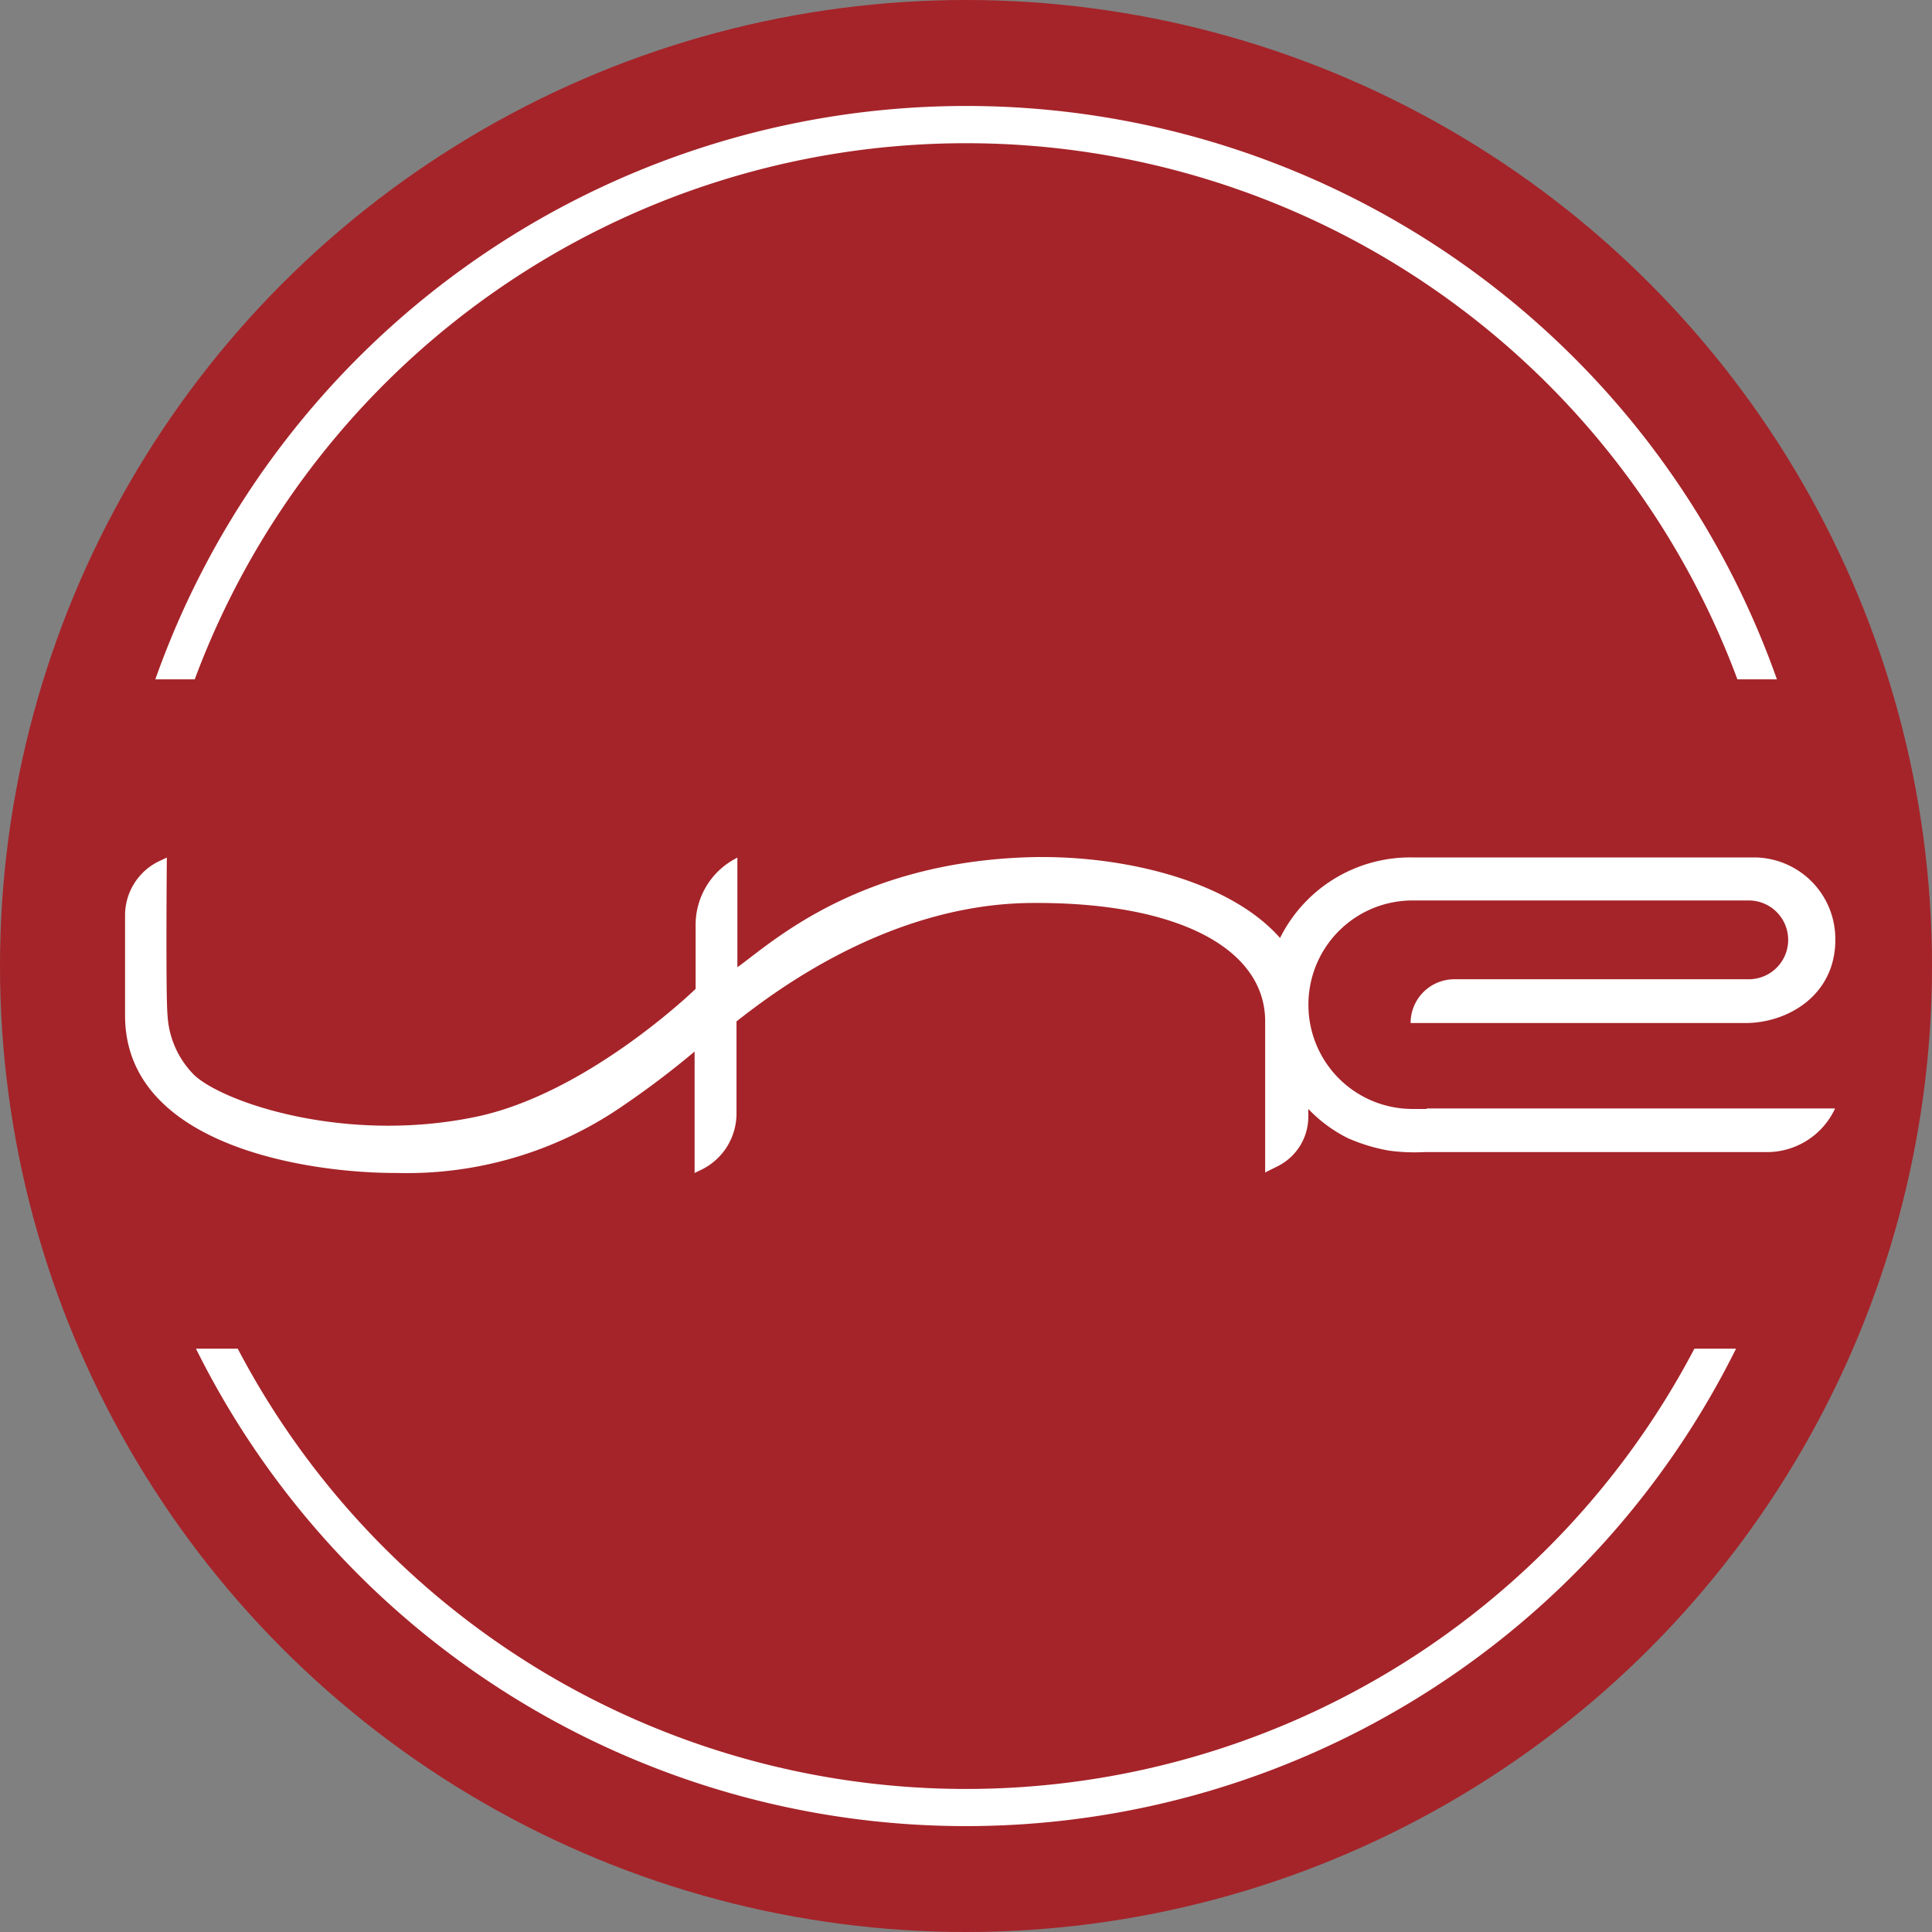
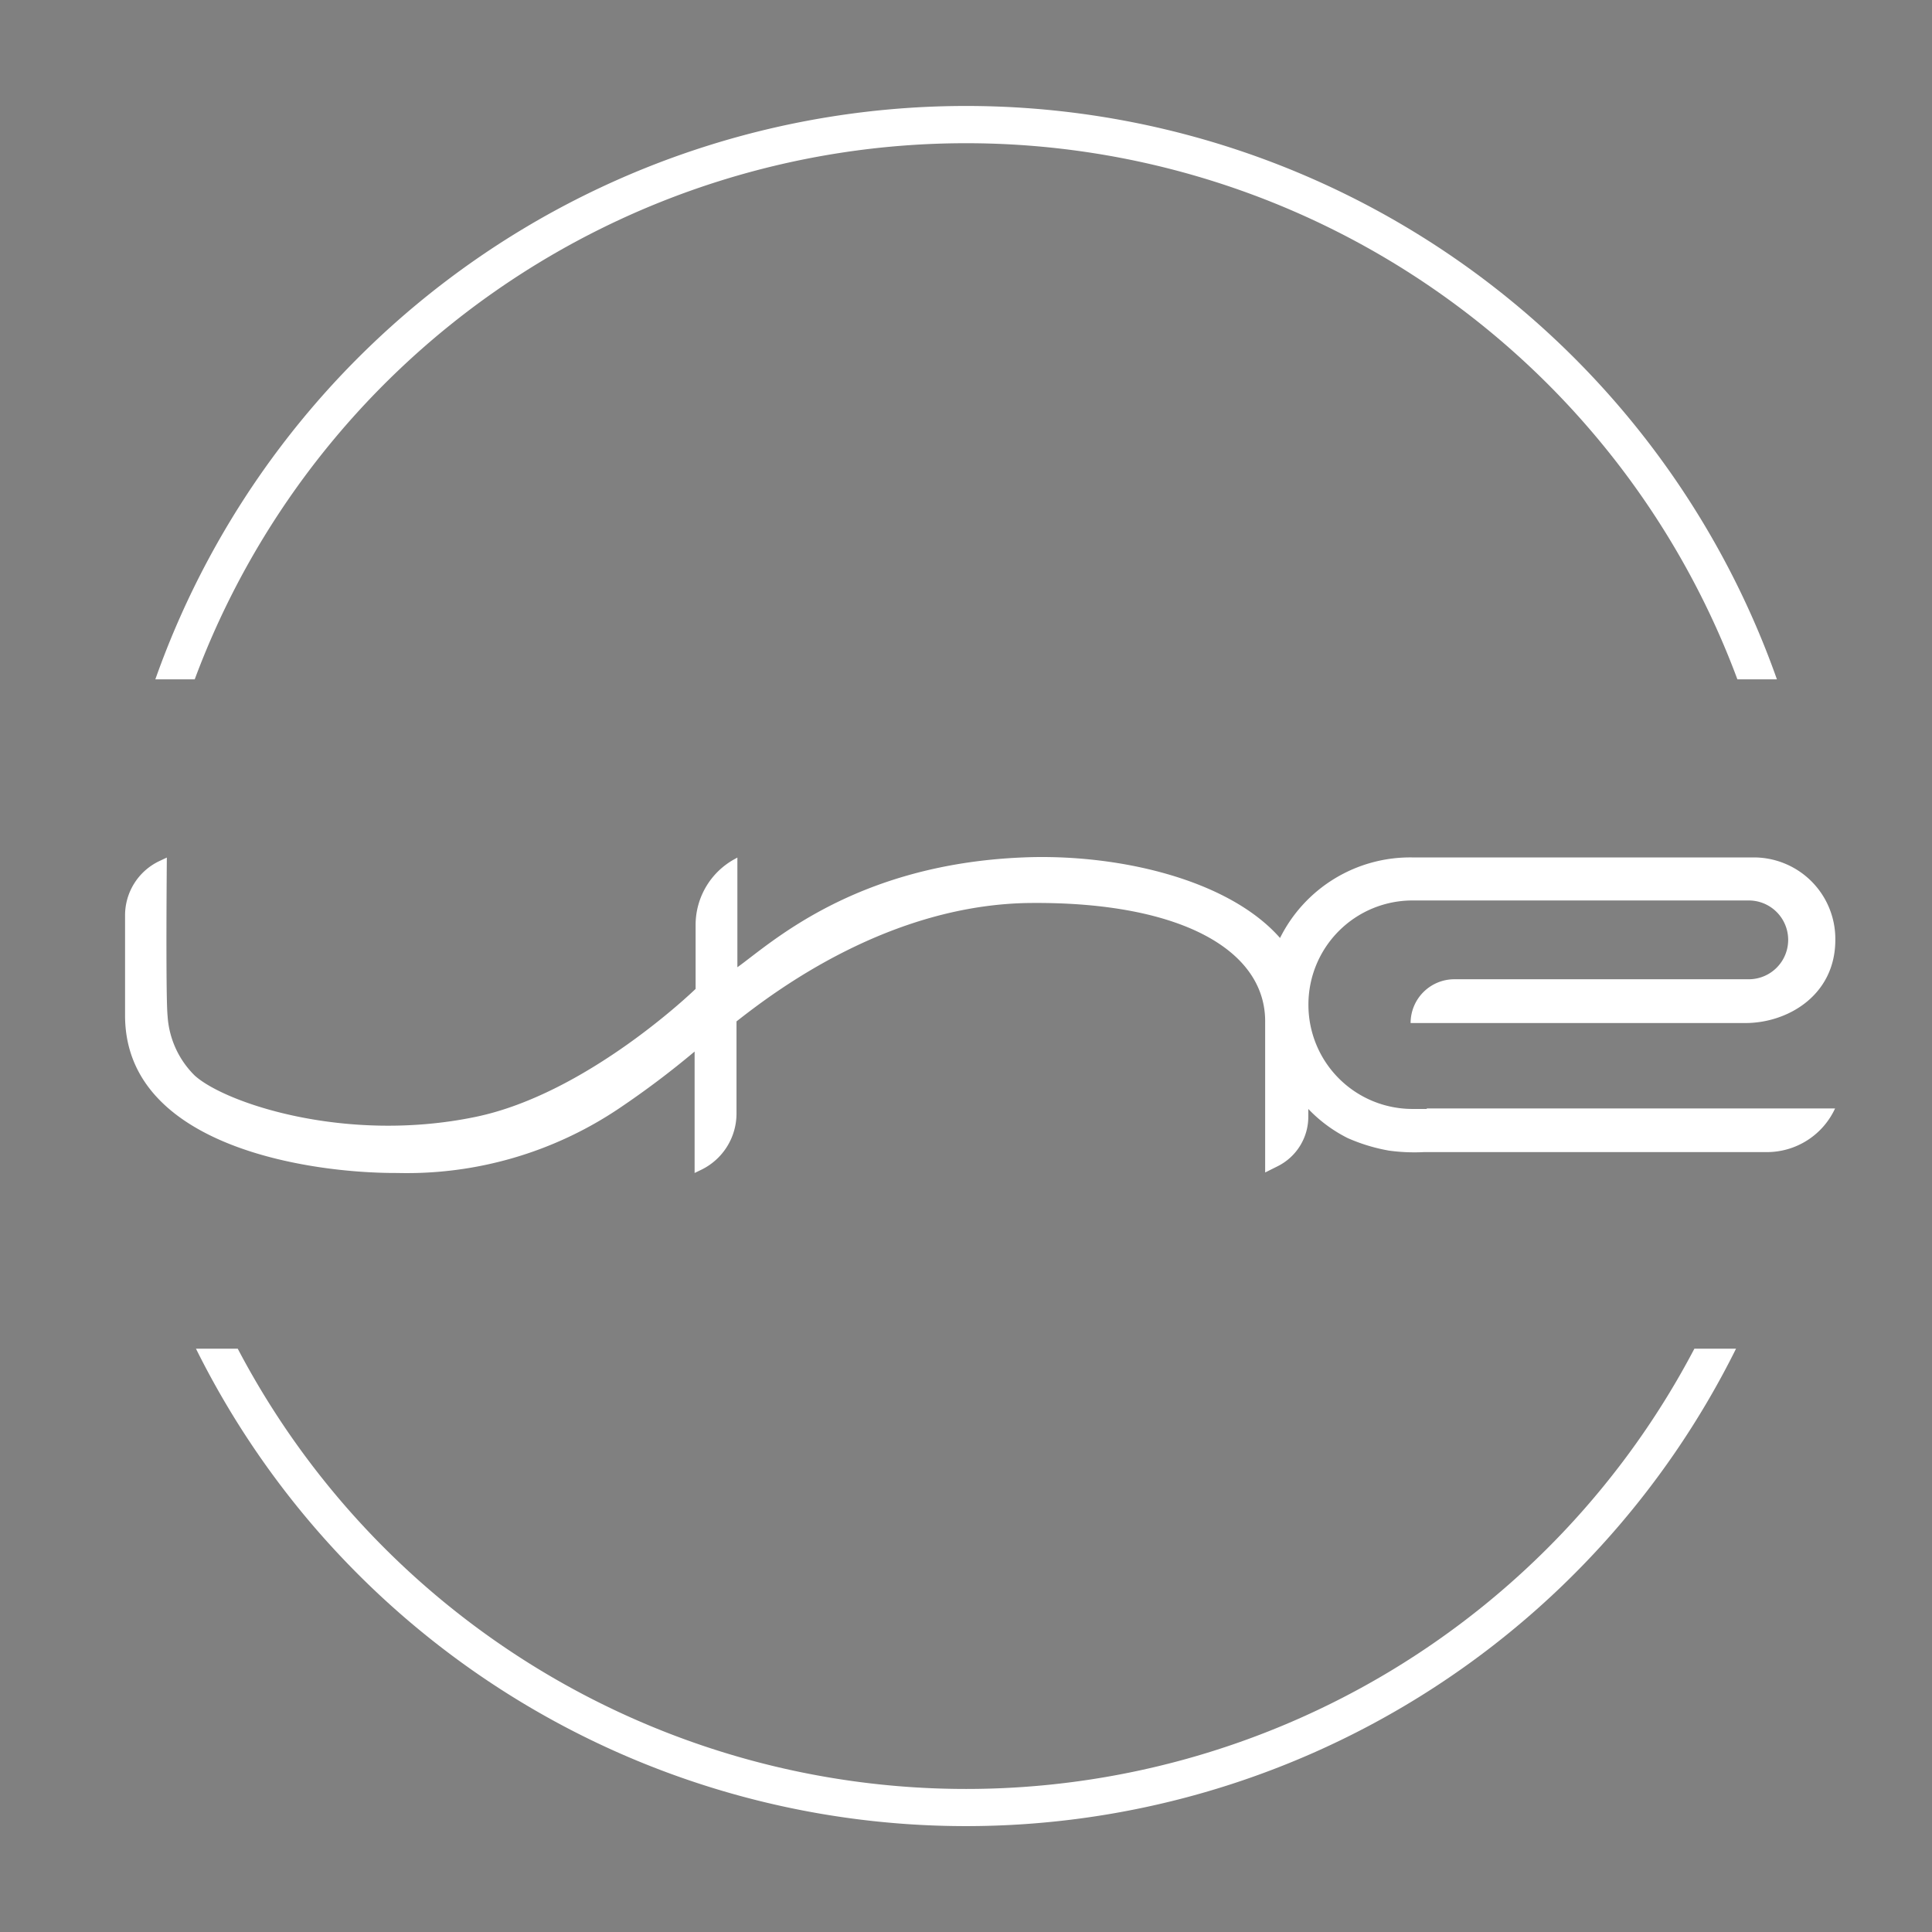
<svg xmlns="http://www.w3.org/2000/svg" viewBox="0 0 154.48 154.48">
  <rect x="0" y="0" width="154.48" height="154.48" fill="#808080" stroke="none" />
  <defs>
    <style>.cls-1{fill:#a52429;}.cls-2{fill:#fff;}</style>
  </defs>
  <title>Ativo 3</title>
  <g id="Camada_2" data-name="Camada 2">
    <g id="Layer_1" data-name="Layer 1">
-       <circle class="cls-1" cx="77.24" cy="77.24" r="77.24" />
      <path class="cls-2" d="M15.57,54.32a65.8,65.8,0,0,1,123.35,0h3.16a68.76,68.76,0,0,0-129.66,0Z" />
      <path class="cls-2" d="M135.48,107.84a65.77,65.77,0,0,1-116.47,0H15.67a68.74,68.74,0,0,0,123.14,0Z" />
      <path class="cls-2" d="M114.08,88.67h-1.14a8.32,8.32,0,0,1-8.32-8.32h0A8.32,8.32,0,0,1,112.94,72h4.29c1.62,0,3.47,0,5.6,0l17,0a3.15,3.15,0,0,1,0,6.3H116.29a3.5,3.5,0,0,0-3.5,3.5h26.78c3.36,0,7.18-2.21,7.18-6.65a6.52,6.52,0,0,0-6.65-6.59c-3.5,0-6.18,0-11.93,0-2.25,0-4.32,0-6.2,0-4,0-6.32,0-9,0A11.62,11.62,0,0,0,102.35,75c-4.17-4.74-13.1-6.76-20.57-6.44-13.46.56-20.17,6.89-22.82,8.78V68.57h0l-.29.16a6,6,0,0,0-3.05,5.22v5.12S47,87.46,38,89.31C27.65,91.45,18,88.2,15.57,86a7.32,7.32,0,0,1-2.17-4.77c-.16-1.52-.06-12.66-.06-12.66l-.64.3A4.8,4.8,0,0,0,10,73.2v8C10,91.7,24.83,93.82,31.77,93.79a30.39,30.39,0,0,0,17.77-5.19,71.21,71.21,0,0,0,6-4.52v9.71l.56-.27a5,5,0,0,0,2.79-4.45V81.67C62,79.23,71.16,72.28,82.47,72.2c12-.09,18.76,3.8,18.69,9.55v12l1-.5a4.42,4.42,0,0,0,2.45-4v-.58A11.45,11.45,0,0,0,107.76,91a14.31,14.31,0,0,0,3.29,1,15,15,0,0,0,2.82.12l27.38,0a6,6,0,0,0,5.48-3.49H114.08Z" />
    </g>
  </g>
</svg>